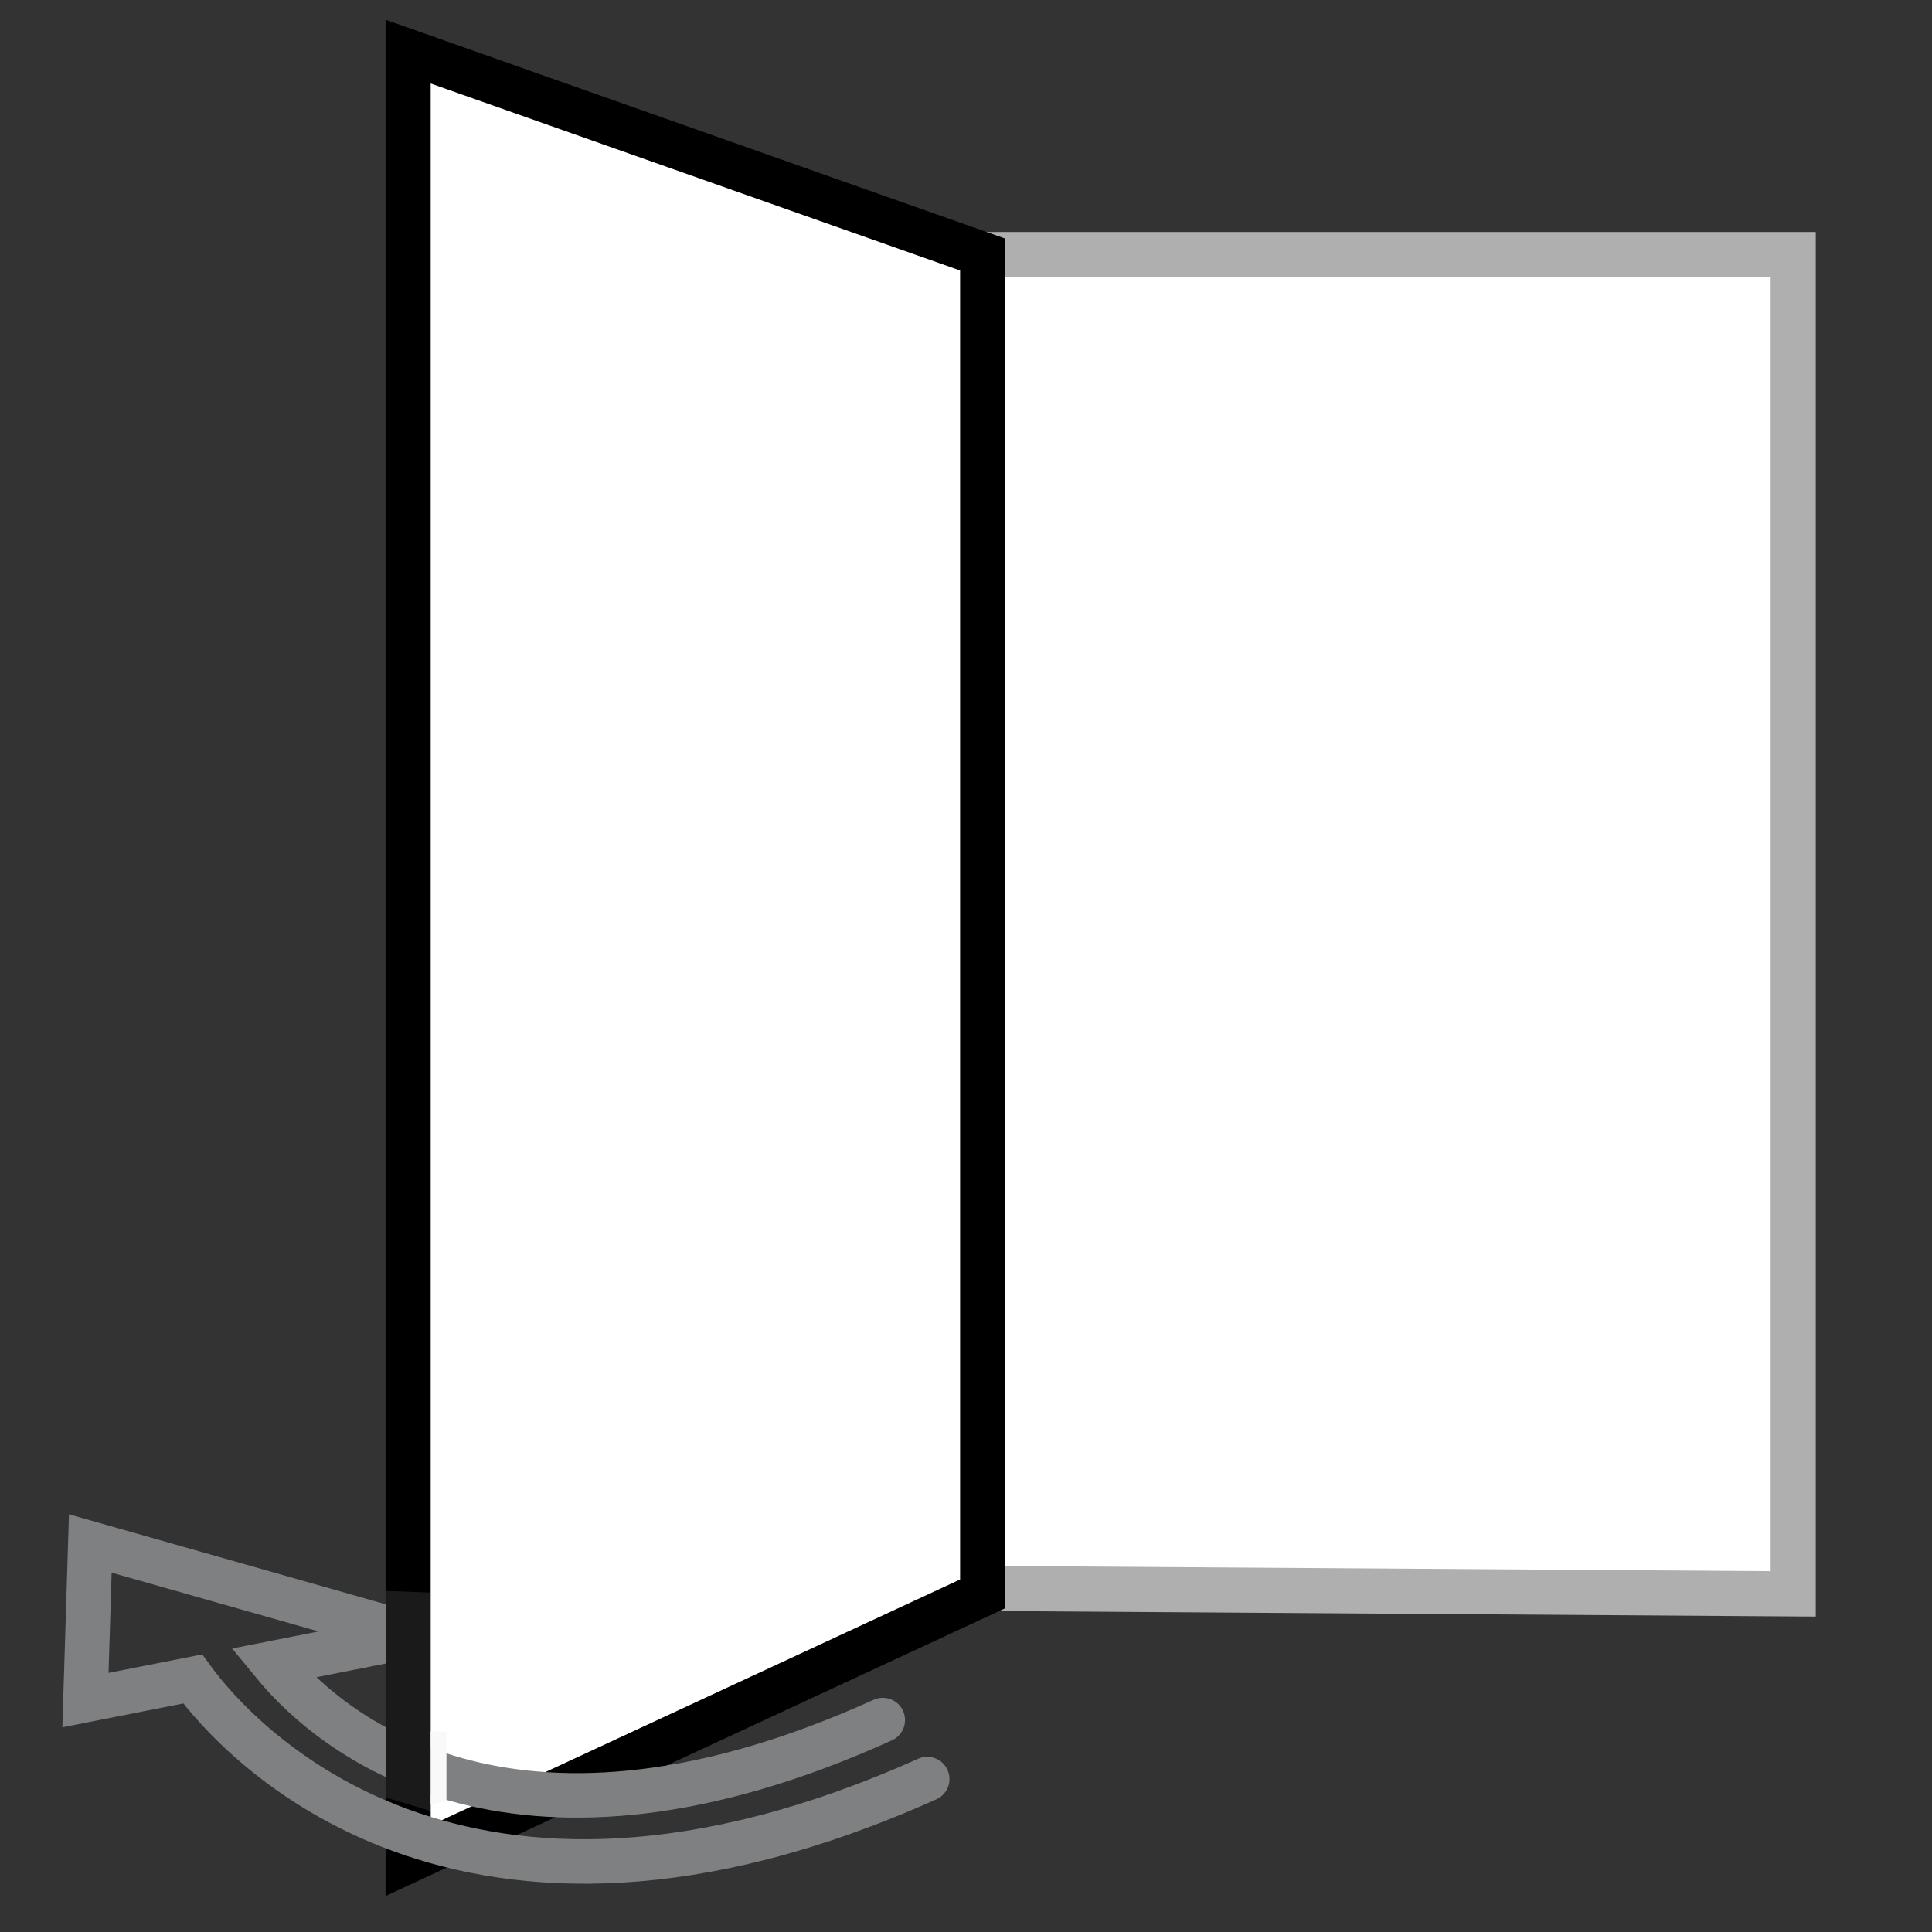
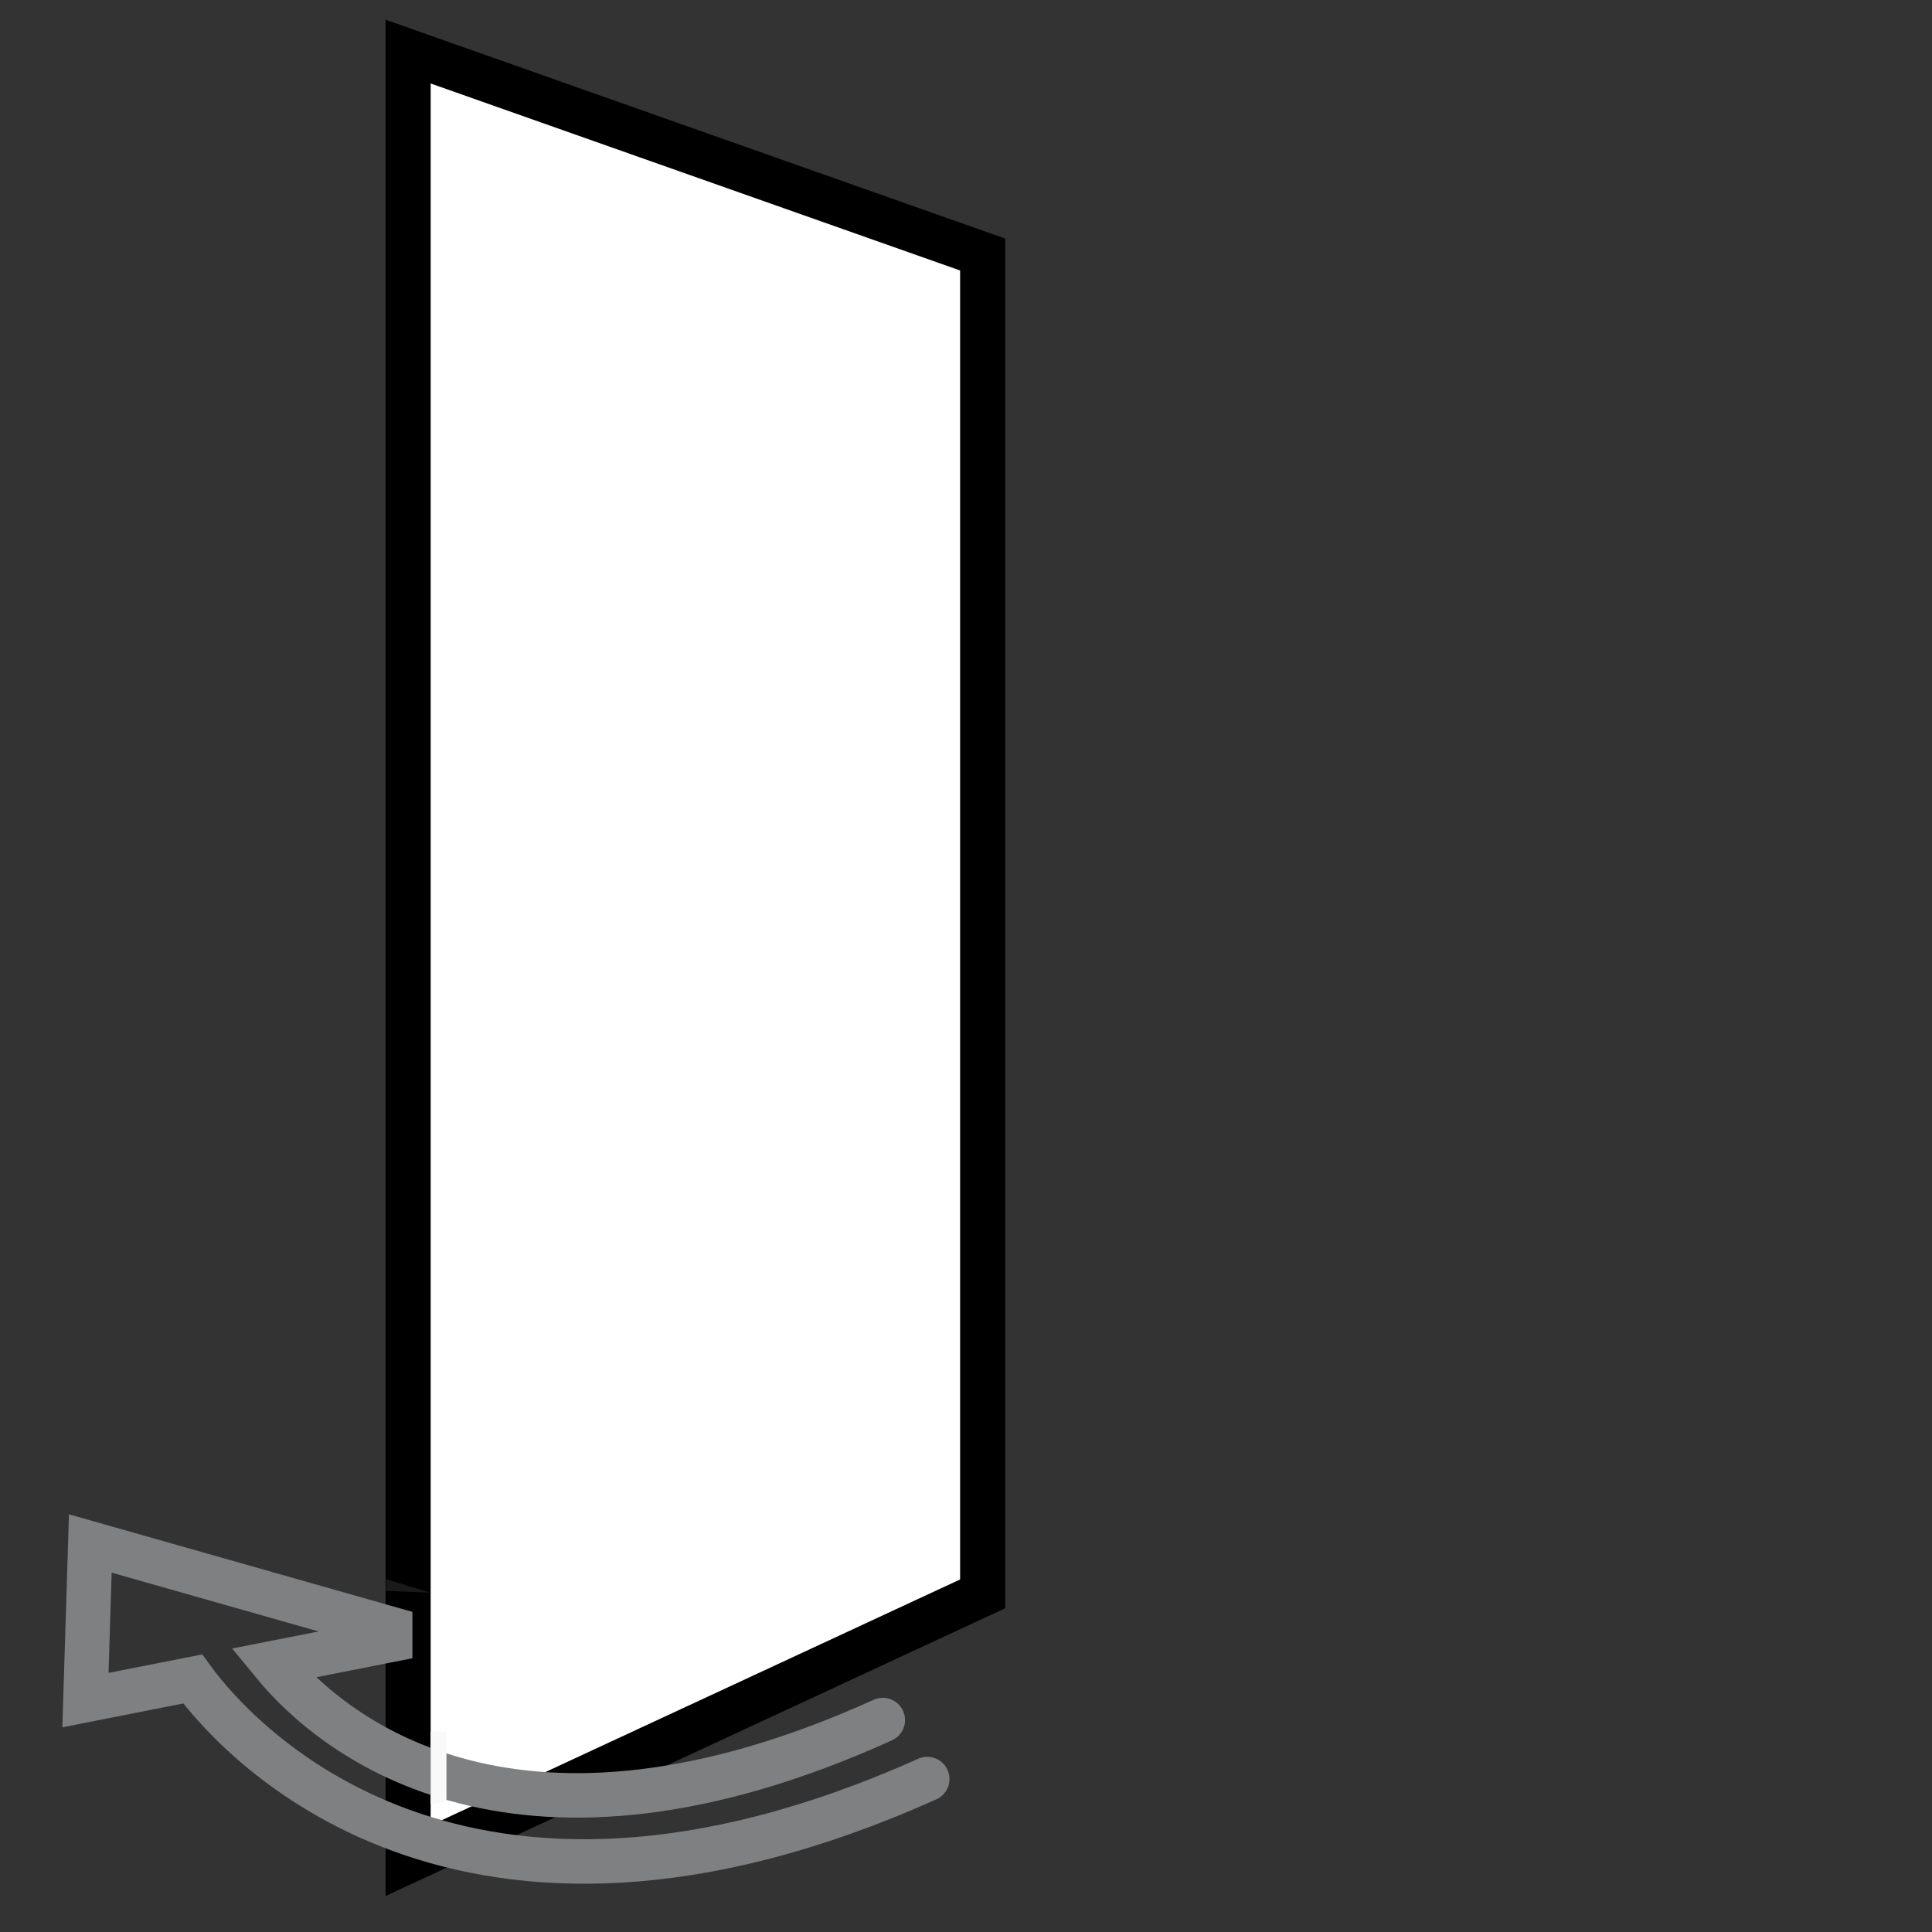
<svg xmlns="http://www.w3.org/2000/svg" xmlns:ns1="http://www.inkscape.org/namespaces/inkscape" xmlns:ns2="http://sodipodi.sourceforge.net/DTD/sodipodi-0.dtd" width="64" height="64" viewBox="0 0 16.933 16.933" version="1.1" id="svg1" ns1:version="1.3.2 (091e20e, 2023-11-25, custom)" ns2:docname="3D Book - Instructions - page to the left - 241202-1909.svg" xml:space="preserve">
  <rect x="0" y="0" width="16.933" height="16.933" fill="#333333" stroke="none" />
  <ns2:namedview id="namedview1" pagecolor="#ffffff" bordercolor="#000000" borderopacity="0.25" ns1:showpageshadow="2" ns1:pageopacity="0.0" ns1:pagecheckerboard="0" ns1:deskcolor="#d1d1d1" ns1:document-units="mm" ns1:zoom="8.6244098" ns1:cx="32.523965" ns1:cy="26.378617" ns1:window-width="1920" ns1:window-height="991" ns1:window-x="-9" ns1:window-y="-9" ns1:window-maximized="1" ns1:current-layer="layer1" />
  <defs id="defs1" />
  <g ns1:label="Arrows" ns1:groupmode="layer" id="layer1" style="display:inline" transform="matrix(0.104,0,0,0.104,-1.347,-0.028)">
-     <path id="rect1-2" style="display:inline;fill:#ffffff;stroke:#afafaf;stroke-width:3.801;stroke-linecap:round;stroke-linejoin:miter;stroke-dasharray:none;stroke-opacity:1" d="M 164.074,21.72 H 95.765 V 134.13 l 68.309,0.46 z" ns2:nodetypes="ccccc" />
    <path id="rect1" style="fill:#ffffff;stroke:#000000;stroke-width:3.801;stroke-linecap:round;stroke-linejoin:miter;stroke-dasharray:none" d="M 47.347,4.618 95.765,21.72 V 134.589 l -48.418,22.486 z" ns2:nodetypes="ccccc" />
    <path id="path2-8-0" style="display:inline;fill:none;stroke:#7f8081;stroke-width:3.748;stroke-linecap:round;stroke-dasharray:none;stroke-opacity:1" d="M 91.095,150.197 C 51.66,167.871 32.894,146.855 29.188,141.762 l -9.035,1.782 0.409,-13.2 25.271,7.179 v 0.955 l -9.885,1.95 c 5.278,6.443 20.825,18.657 51.401,4.797" ns2:nodetypes="cccccccc" />
-     <path id="path1" style="display:inline;fill:#1a1a1a;stroke:none;stroke-width:1.27;stroke-linecap:round;stroke-linejoin:miter;stroke-dasharray:none" d="m 45.501,134.343 3.724,0.139 v 18.407 l -3.724,-1.126 z" ns2:nodetypes="ccccc" />
+     <path id="path1" style="display:inline;fill:#1a1a1a;stroke:none;stroke-width:1.27;stroke-linecap:round;stroke-linejoin:miter;stroke-dasharray:none" d="m 45.501,134.343 3.724,0.139 l -3.724,-1.126 z" ns2:nodetypes="ccccc" />
    <path id="rect1-6" style="display:inline;fill:#f9f9f9;stroke:none;stroke-width:0.602;stroke-linecap:round;stroke-linejoin:miter;stroke-dasharray:none" d="m 49.249,146.172 1.327,0.034 v 5.861 l -1.327,0.27 z" ns2:nodetypes="ccccc" />
  </g>
</svg>